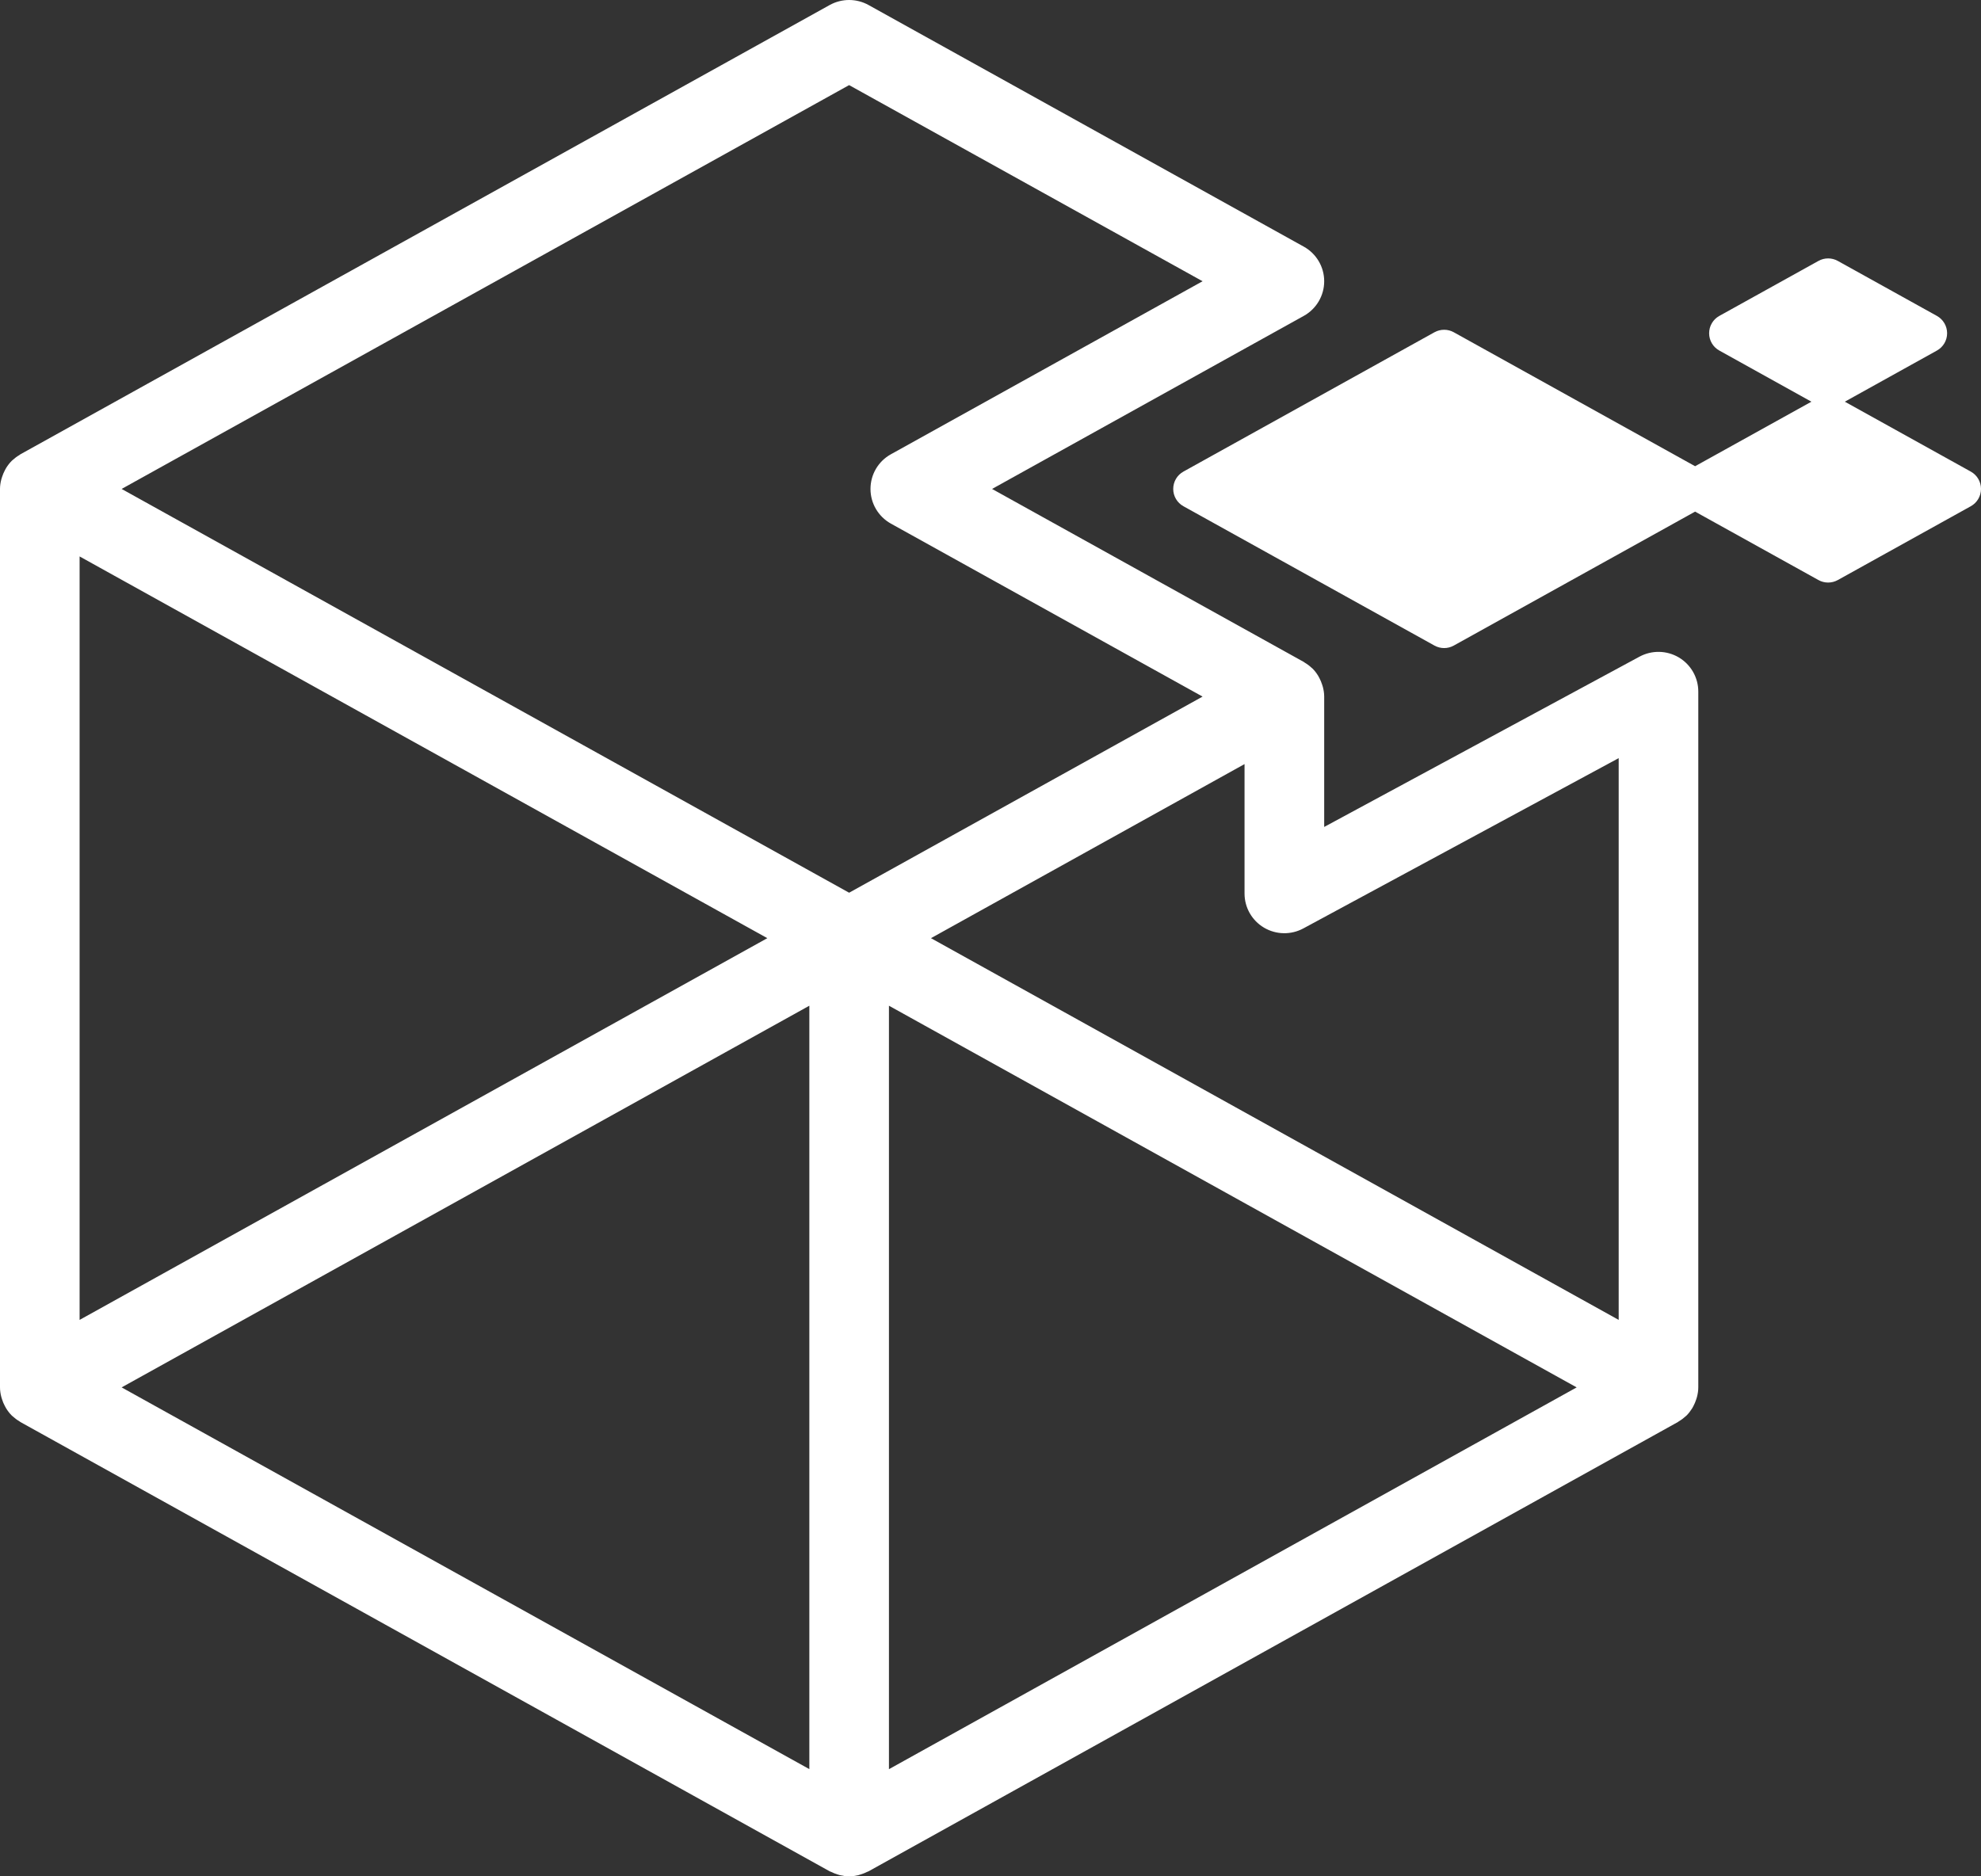
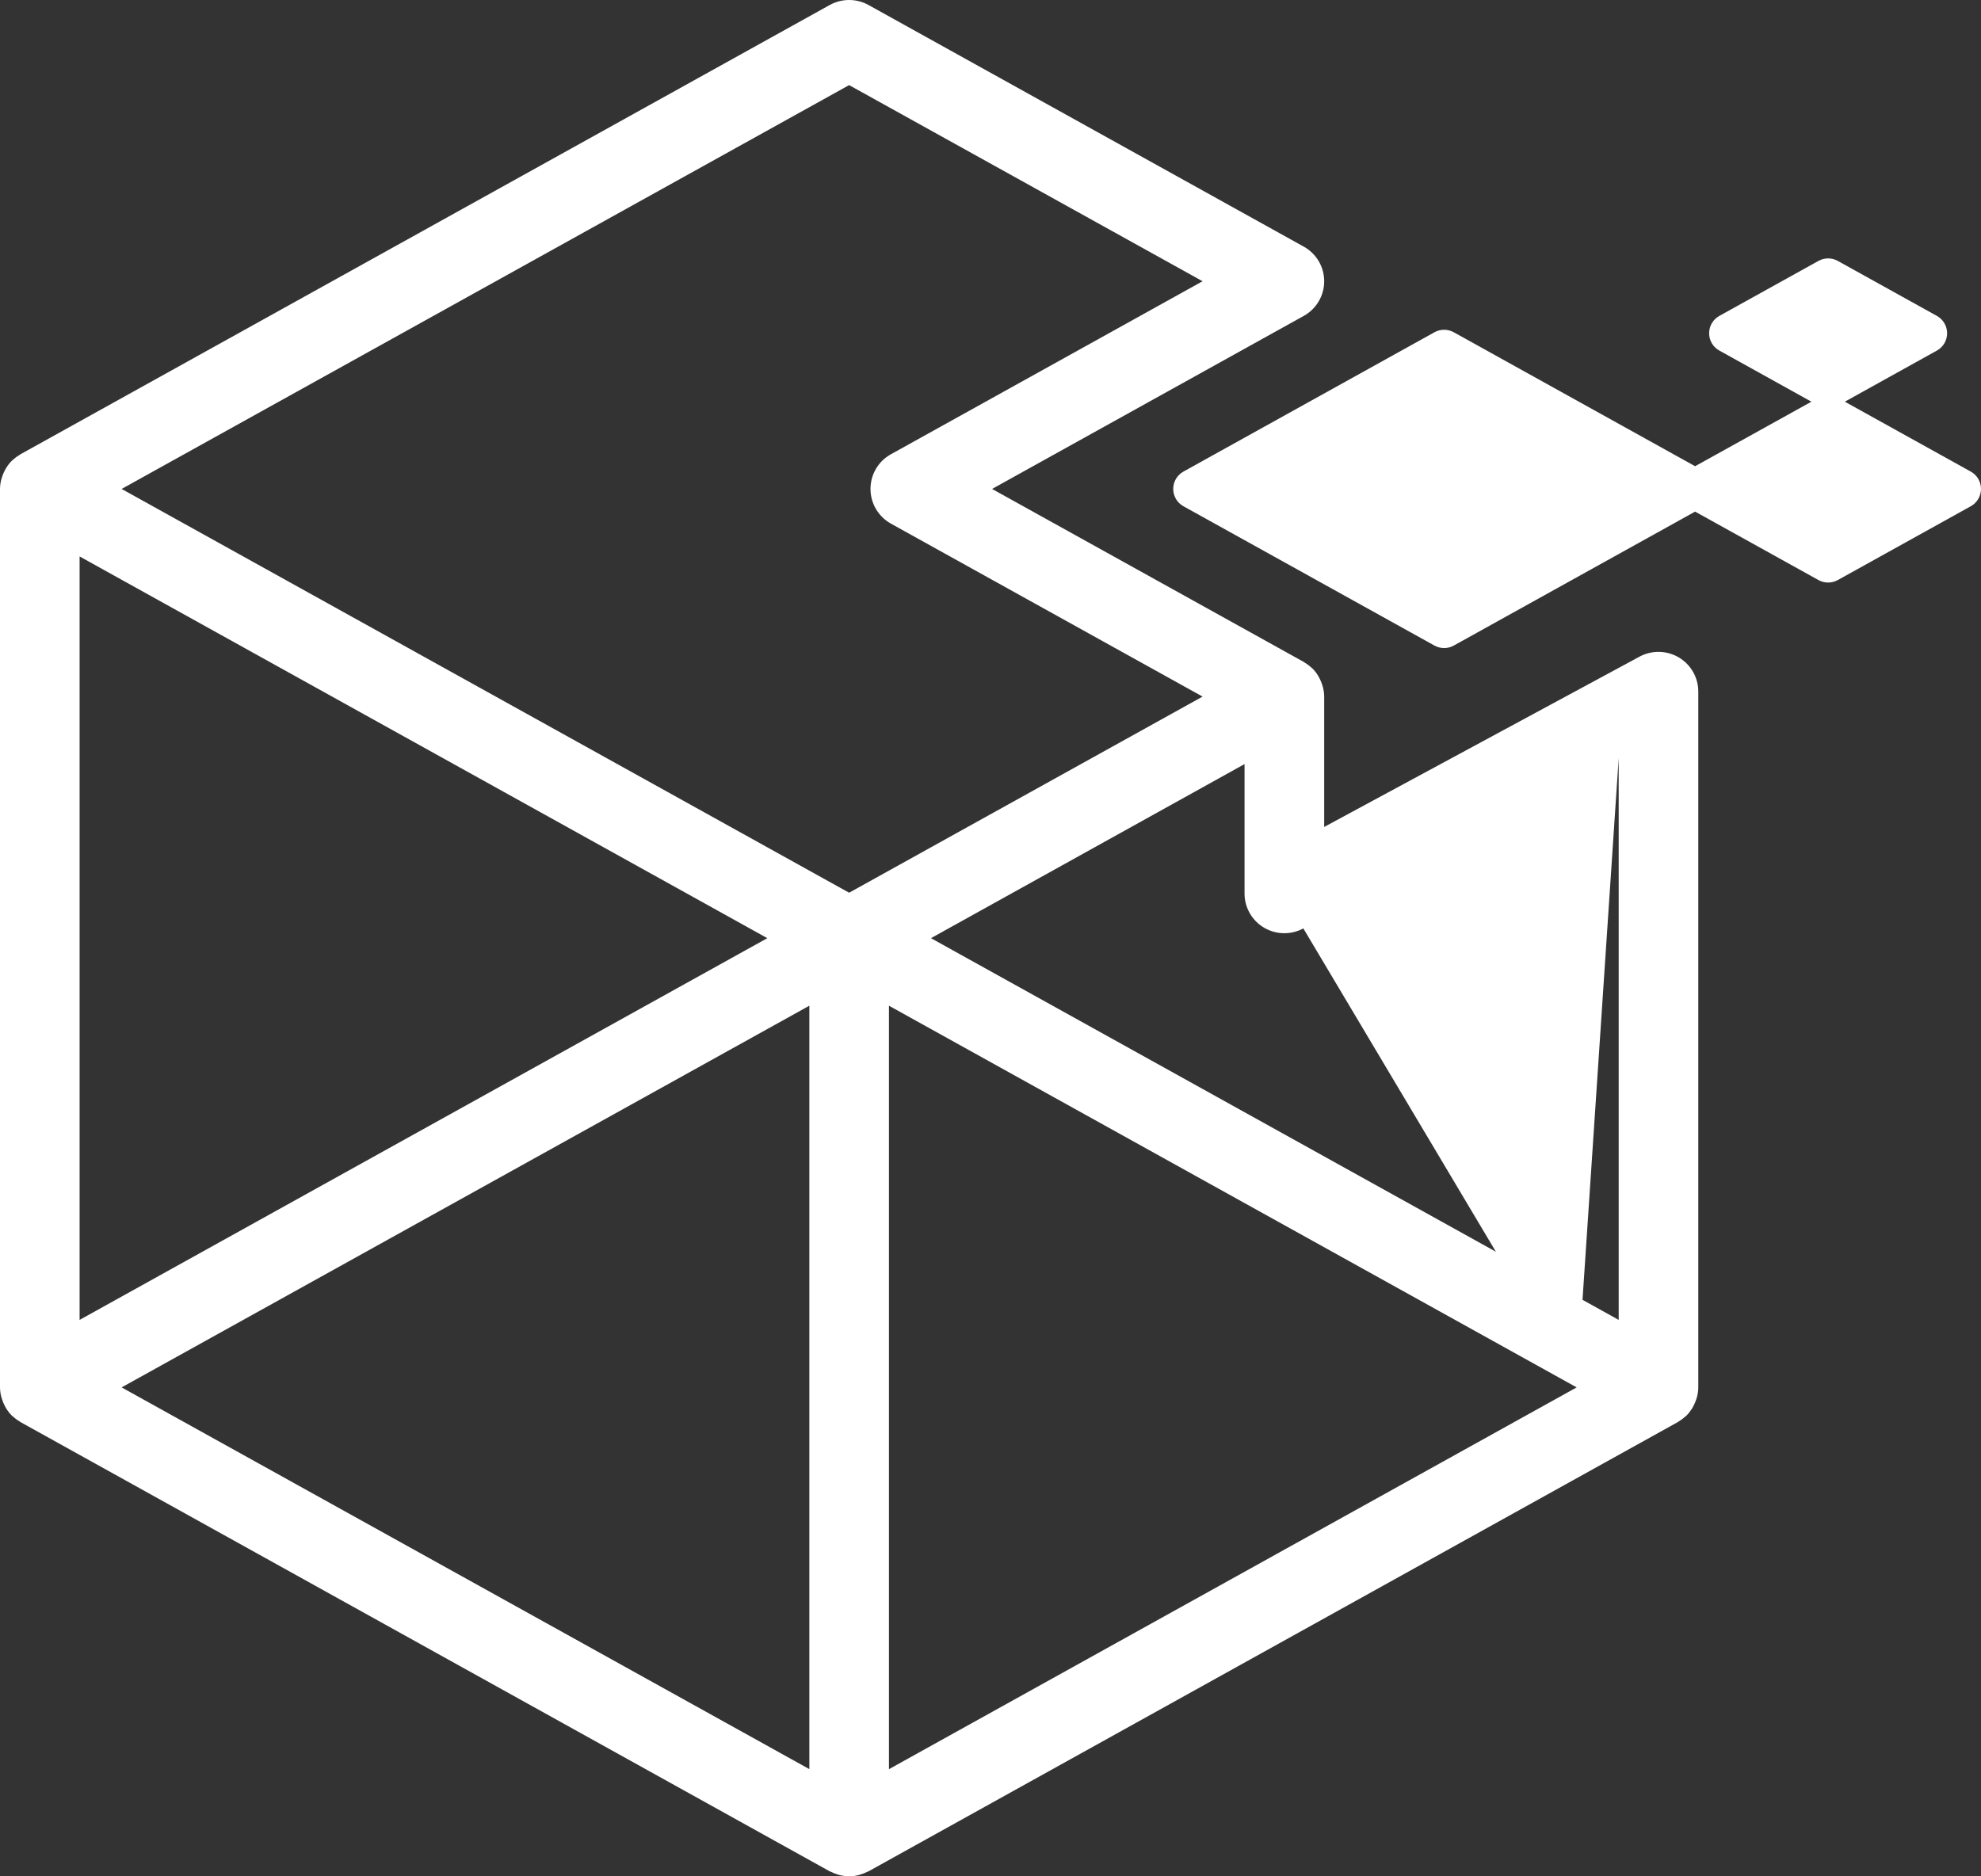
<svg xmlns="http://www.w3.org/2000/svg" width="38" height="36" viewBox="0 0 38 36" fill="none">
  <rect x="0" y="0" width="38" height="36" fill="#333333" stroke="none" />
-   <path d="M38 9.381C38 9.519 37.925 9.646 37.804 9.713L35.253 11.129C35.195 11.161 35.131 11.177 35.067 11.177C35.003 11.177 34.939 11.161 34.882 11.129L32.516 9.816L27.887 12.386C27.83 12.418 27.766 12.434 27.702 12.434C27.637 12.434 27.574 12.418 27.516 12.386L22.701 9.713C22.58 9.646 22.505 9.519 22.505 9.381C22.505 9.242 22.58 9.115 22.701 9.048L27.516 6.375C27.632 6.311 27.772 6.311 27.887 6.375L32.516 8.945L34.747 7.707L32.981 6.726C32.859 6.659 32.785 6.532 32.785 6.394C32.785 6.256 32.859 6.128 32.981 6.061L34.882 5.006C34.997 4.942 35.138 4.942 35.253 5.006L37.154 6.061C37.275 6.128 37.35 6.256 37.35 6.394C37.35 6.532 37.275 6.659 37.154 6.726L35.388 7.707L37.804 9.048C37.925 9.115 38 9.242 38 9.381ZM32.577 13.268V26.619C32.577 26.683 32.567 26.743 32.552 26.802C32.548 26.819 32.542 26.834 32.537 26.85C32.523 26.894 32.505 26.936 32.484 26.976C32.476 26.991 32.469 27.006 32.46 27.02C32.428 27.07 32.393 27.118 32.35 27.16C32.346 27.164 32.341 27.167 32.336 27.172C32.296 27.209 32.252 27.242 32.204 27.27C32.197 27.274 32.192 27.28 32.185 27.284L16.66 35.904C16.651 35.909 16.642 35.91 16.633 35.915C16.593 35.935 16.552 35.951 16.509 35.964C16.494 35.968 16.479 35.974 16.464 35.978C16.407 35.991 16.349 36 16.288 36C16.227 36 16.169 35.991 16.112 35.978C16.097 35.974 16.082 35.968 16.067 35.964C16.024 35.951 15.983 35.935 15.944 35.915C15.935 35.91 15.925 35.909 15.916 35.904L0.392 27.284C0.385 27.28 0.38 27.274 0.373 27.27C0.325 27.242 0.281 27.209 0.241 27.172C0.236 27.167 0.231 27.164 0.227 27.16C0.184 27.118 0.148 27.07 0.117 27.02C0.108 27.006 0.101 26.991 0.093 26.976C0.071 26.936 0.054 26.894 0.04 26.85C0.035 26.834 0.029 26.819 0.025 26.802C0.01 26.743 0 26.683 0 26.619V9.381C0 9.317 0.01 9.257 0.025 9.198C0.029 9.181 0.034 9.166 0.04 9.15C0.054 9.106 0.072 9.064 0.093 9.024C0.101 9.009 0.108 8.994 0.117 8.98C0.148 8.93 0.184 8.882 0.227 8.84C0.231 8.836 0.236 8.833 0.241 8.828C0.281 8.791 0.325 8.758 0.373 8.73C0.38 8.726 0.385 8.719 0.392 8.716L15.916 0.096C16.148 -0.032 16.429 -0.032 16.66 0.096L25.009 4.732C25.251 4.866 25.401 5.12 25.401 5.396C25.401 5.673 25.251 5.927 25.009 6.061L19.03 9.381L25.009 12.7C25.016 12.704 25.021 12.71 25.028 12.714C25.076 12.742 25.12 12.775 25.16 12.813C25.165 12.817 25.17 12.82 25.174 12.824C25.217 12.866 25.253 12.914 25.284 12.964C25.293 12.979 25.3 12.993 25.308 13.008C25.329 13.048 25.347 13.09 25.361 13.134C25.366 13.15 25.372 13.165 25.376 13.182C25.391 13.241 25.401 13.301 25.401 13.365V15.866L31.449 12.599C31.686 12.471 31.972 12.477 32.204 12.614C32.435 12.751 32.577 13 32.577 13.268ZM1.527 25.324L14.719 18L1.527 10.676V25.324ZM15.525 19.296L2.333 26.619L15.525 33.943V19.296ZM23.068 13.365L17.089 10.046C16.847 9.911 16.698 9.657 16.698 9.381C16.698 9.104 16.847 8.85 17.089 8.716L23.068 5.396L16.288 1.633L2.333 9.381L16.288 17.128L23.068 13.365ZM30.244 26.619L17.052 19.296V33.944L30.244 26.619ZM31.05 14.546L25.001 17.813C24.764 17.941 24.477 17.935 24.246 17.798C24.015 17.661 23.873 17.413 23.873 17.144V14.66L17.858 18L31.05 25.324V14.546Z" fill="white" />
+   <path d="M38 9.381C38 9.519 37.925 9.646 37.804 9.713L35.253 11.129C35.195 11.161 35.131 11.177 35.067 11.177C35.003 11.177 34.939 11.161 34.882 11.129L32.516 9.816L27.887 12.386C27.83 12.418 27.766 12.434 27.702 12.434C27.637 12.434 27.574 12.418 27.516 12.386L22.701 9.713C22.58 9.646 22.505 9.519 22.505 9.381C22.505 9.242 22.58 9.115 22.701 9.048L27.516 6.375C27.632 6.311 27.772 6.311 27.887 6.375L32.516 8.945L34.747 7.707L32.981 6.726C32.859 6.659 32.785 6.532 32.785 6.394C32.785 6.256 32.859 6.128 32.981 6.061L34.882 5.006C34.997 4.942 35.138 4.942 35.253 5.006L37.154 6.061C37.275 6.128 37.35 6.256 37.35 6.394C37.35 6.532 37.275 6.659 37.154 6.726L35.388 7.707L37.804 9.048C37.925 9.115 38 9.242 38 9.381ZM32.577 13.268V26.619C32.577 26.683 32.567 26.743 32.552 26.802C32.548 26.819 32.542 26.834 32.537 26.85C32.523 26.894 32.505 26.936 32.484 26.976C32.476 26.991 32.469 27.006 32.46 27.02C32.428 27.07 32.393 27.118 32.35 27.16C32.346 27.164 32.341 27.167 32.336 27.172C32.296 27.209 32.252 27.242 32.204 27.27C32.197 27.274 32.192 27.28 32.185 27.284L16.66 35.904C16.651 35.909 16.642 35.91 16.633 35.915C16.593 35.935 16.552 35.951 16.509 35.964C16.494 35.968 16.479 35.974 16.464 35.978C16.407 35.991 16.349 36 16.288 36C16.227 36 16.169 35.991 16.112 35.978C16.097 35.974 16.082 35.968 16.067 35.964C16.024 35.951 15.983 35.935 15.944 35.915C15.935 35.91 15.925 35.909 15.916 35.904L0.392 27.284C0.385 27.28 0.38 27.274 0.373 27.27C0.325 27.242 0.281 27.209 0.241 27.172C0.236 27.167 0.231 27.164 0.227 27.16C0.184 27.118 0.148 27.07 0.117 27.02C0.108 27.006 0.101 26.991 0.093 26.976C0.071 26.936 0.054 26.894 0.04 26.85C0.035 26.834 0.029 26.819 0.025 26.802C0.01 26.743 0 26.683 0 26.619V9.381C0 9.317 0.01 9.257 0.025 9.198C0.029 9.181 0.034 9.166 0.04 9.15C0.054 9.106 0.072 9.064 0.093 9.024C0.101 9.009 0.108 8.994 0.117 8.98C0.148 8.93 0.184 8.882 0.227 8.84C0.231 8.836 0.236 8.833 0.241 8.828C0.281 8.791 0.325 8.758 0.373 8.73C0.38 8.726 0.385 8.719 0.392 8.716L15.916 0.096C16.148 -0.032 16.429 -0.032 16.66 0.096L25.009 4.732C25.251 4.866 25.401 5.12 25.401 5.396C25.401 5.673 25.251 5.927 25.009 6.061L19.03 9.381L25.009 12.7C25.016 12.704 25.021 12.71 25.028 12.714C25.076 12.742 25.12 12.775 25.16 12.813C25.165 12.817 25.17 12.82 25.174 12.824C25.217 12.866 25.253 12.914 25.284 12.964C25.293 12.979 25.3 12.993 25.308 13.008C25.329 13.048 25.347 13.09 25.361 13.134C25.366 13.15 25.372 13.165 25.376 13.182C25.391 13.241 25.401 13.301 25.401 13.365V15.866L31.449 12.599C31.686 12.471 31.972 12.477 32.204 12.614C32.435 12.751 32.577 13 32.577 13.268ZM1.527 25.324L14.719 18L1.527 10.676V25.324ZM15.525 19.296L2.333 26.619L15.525 33.943V19.296ZM23.068 13.365L17.089 10.046C16.847 9.911 16.698 9.657 16.698 9.381C16.698 9.104 16.847 8.85 17.089 8.716L23.068 5.396L16.288 1.633L2.333 9.381L16.288 17.128L23.068 13.365ZM30.244 26.619L17.052 19.296V33.944L30.244 26.619ZL25.001 17.813C24.764 17.941 24.477 17.935 24.246 17.798C24.015 17.661 23.873 17.413 23.873 17.144V14.66L17.858 18L31.05 25.324V14.546Z" fill="white" />
</svg>